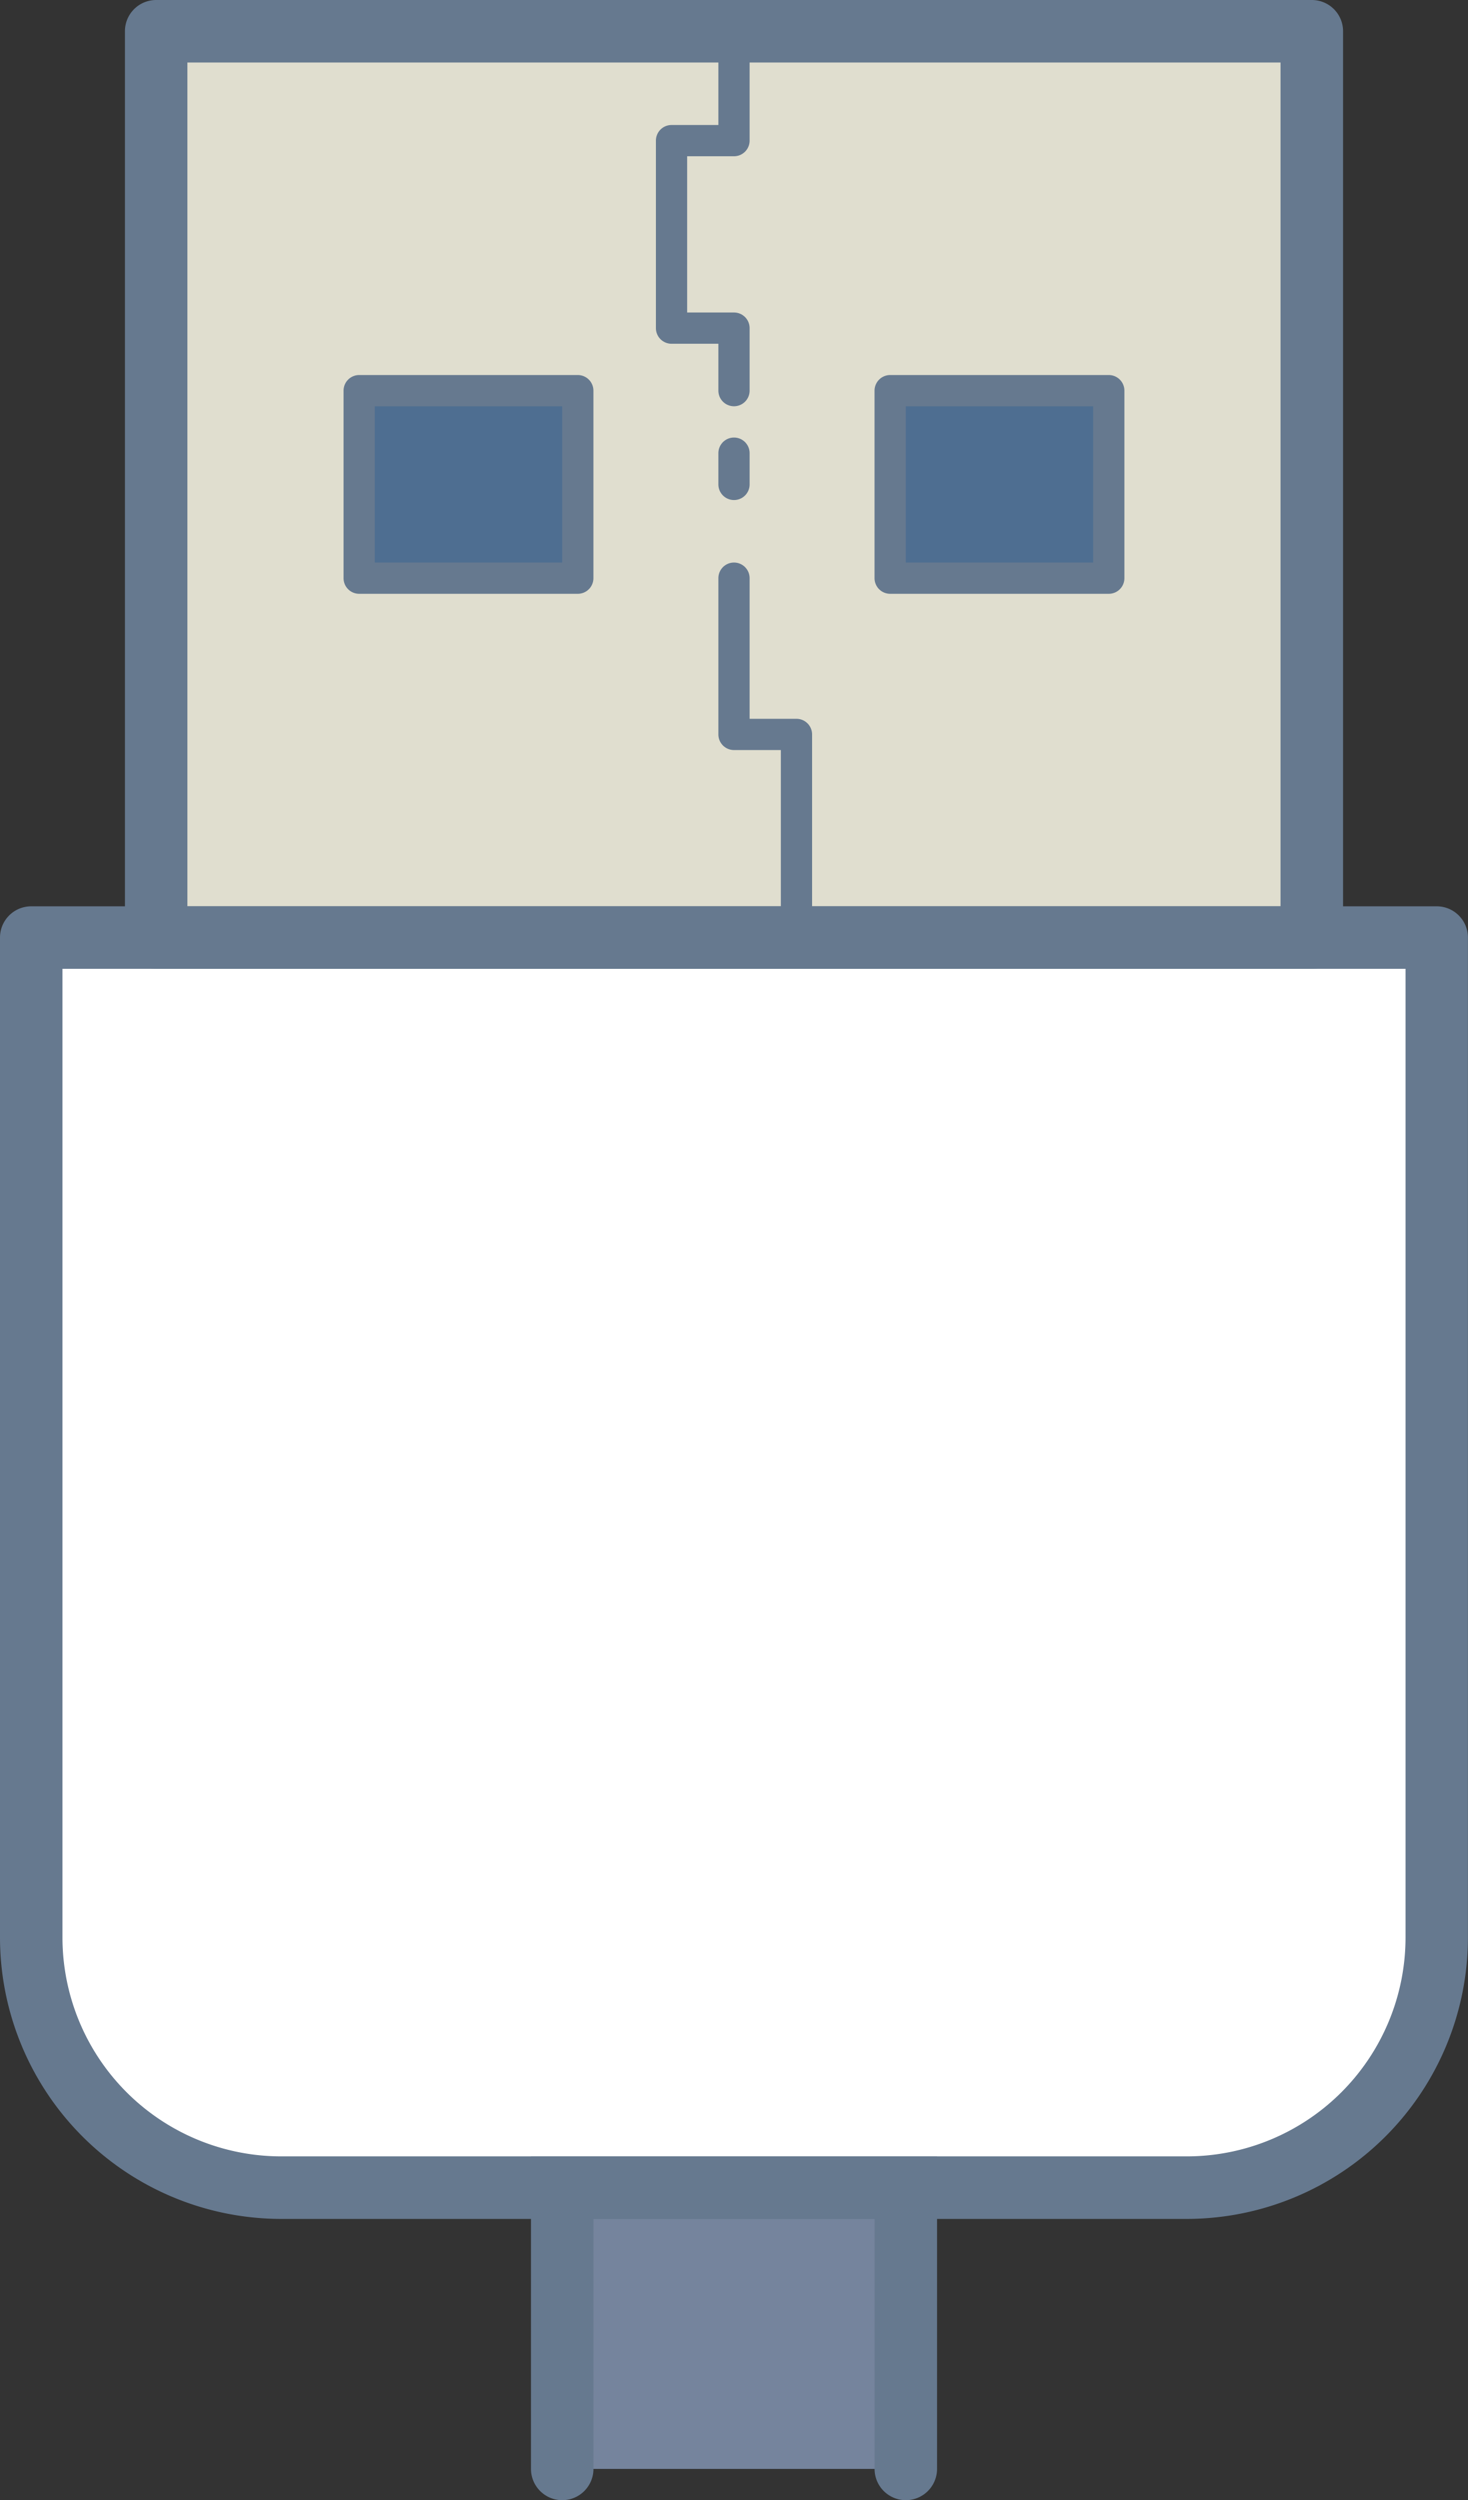
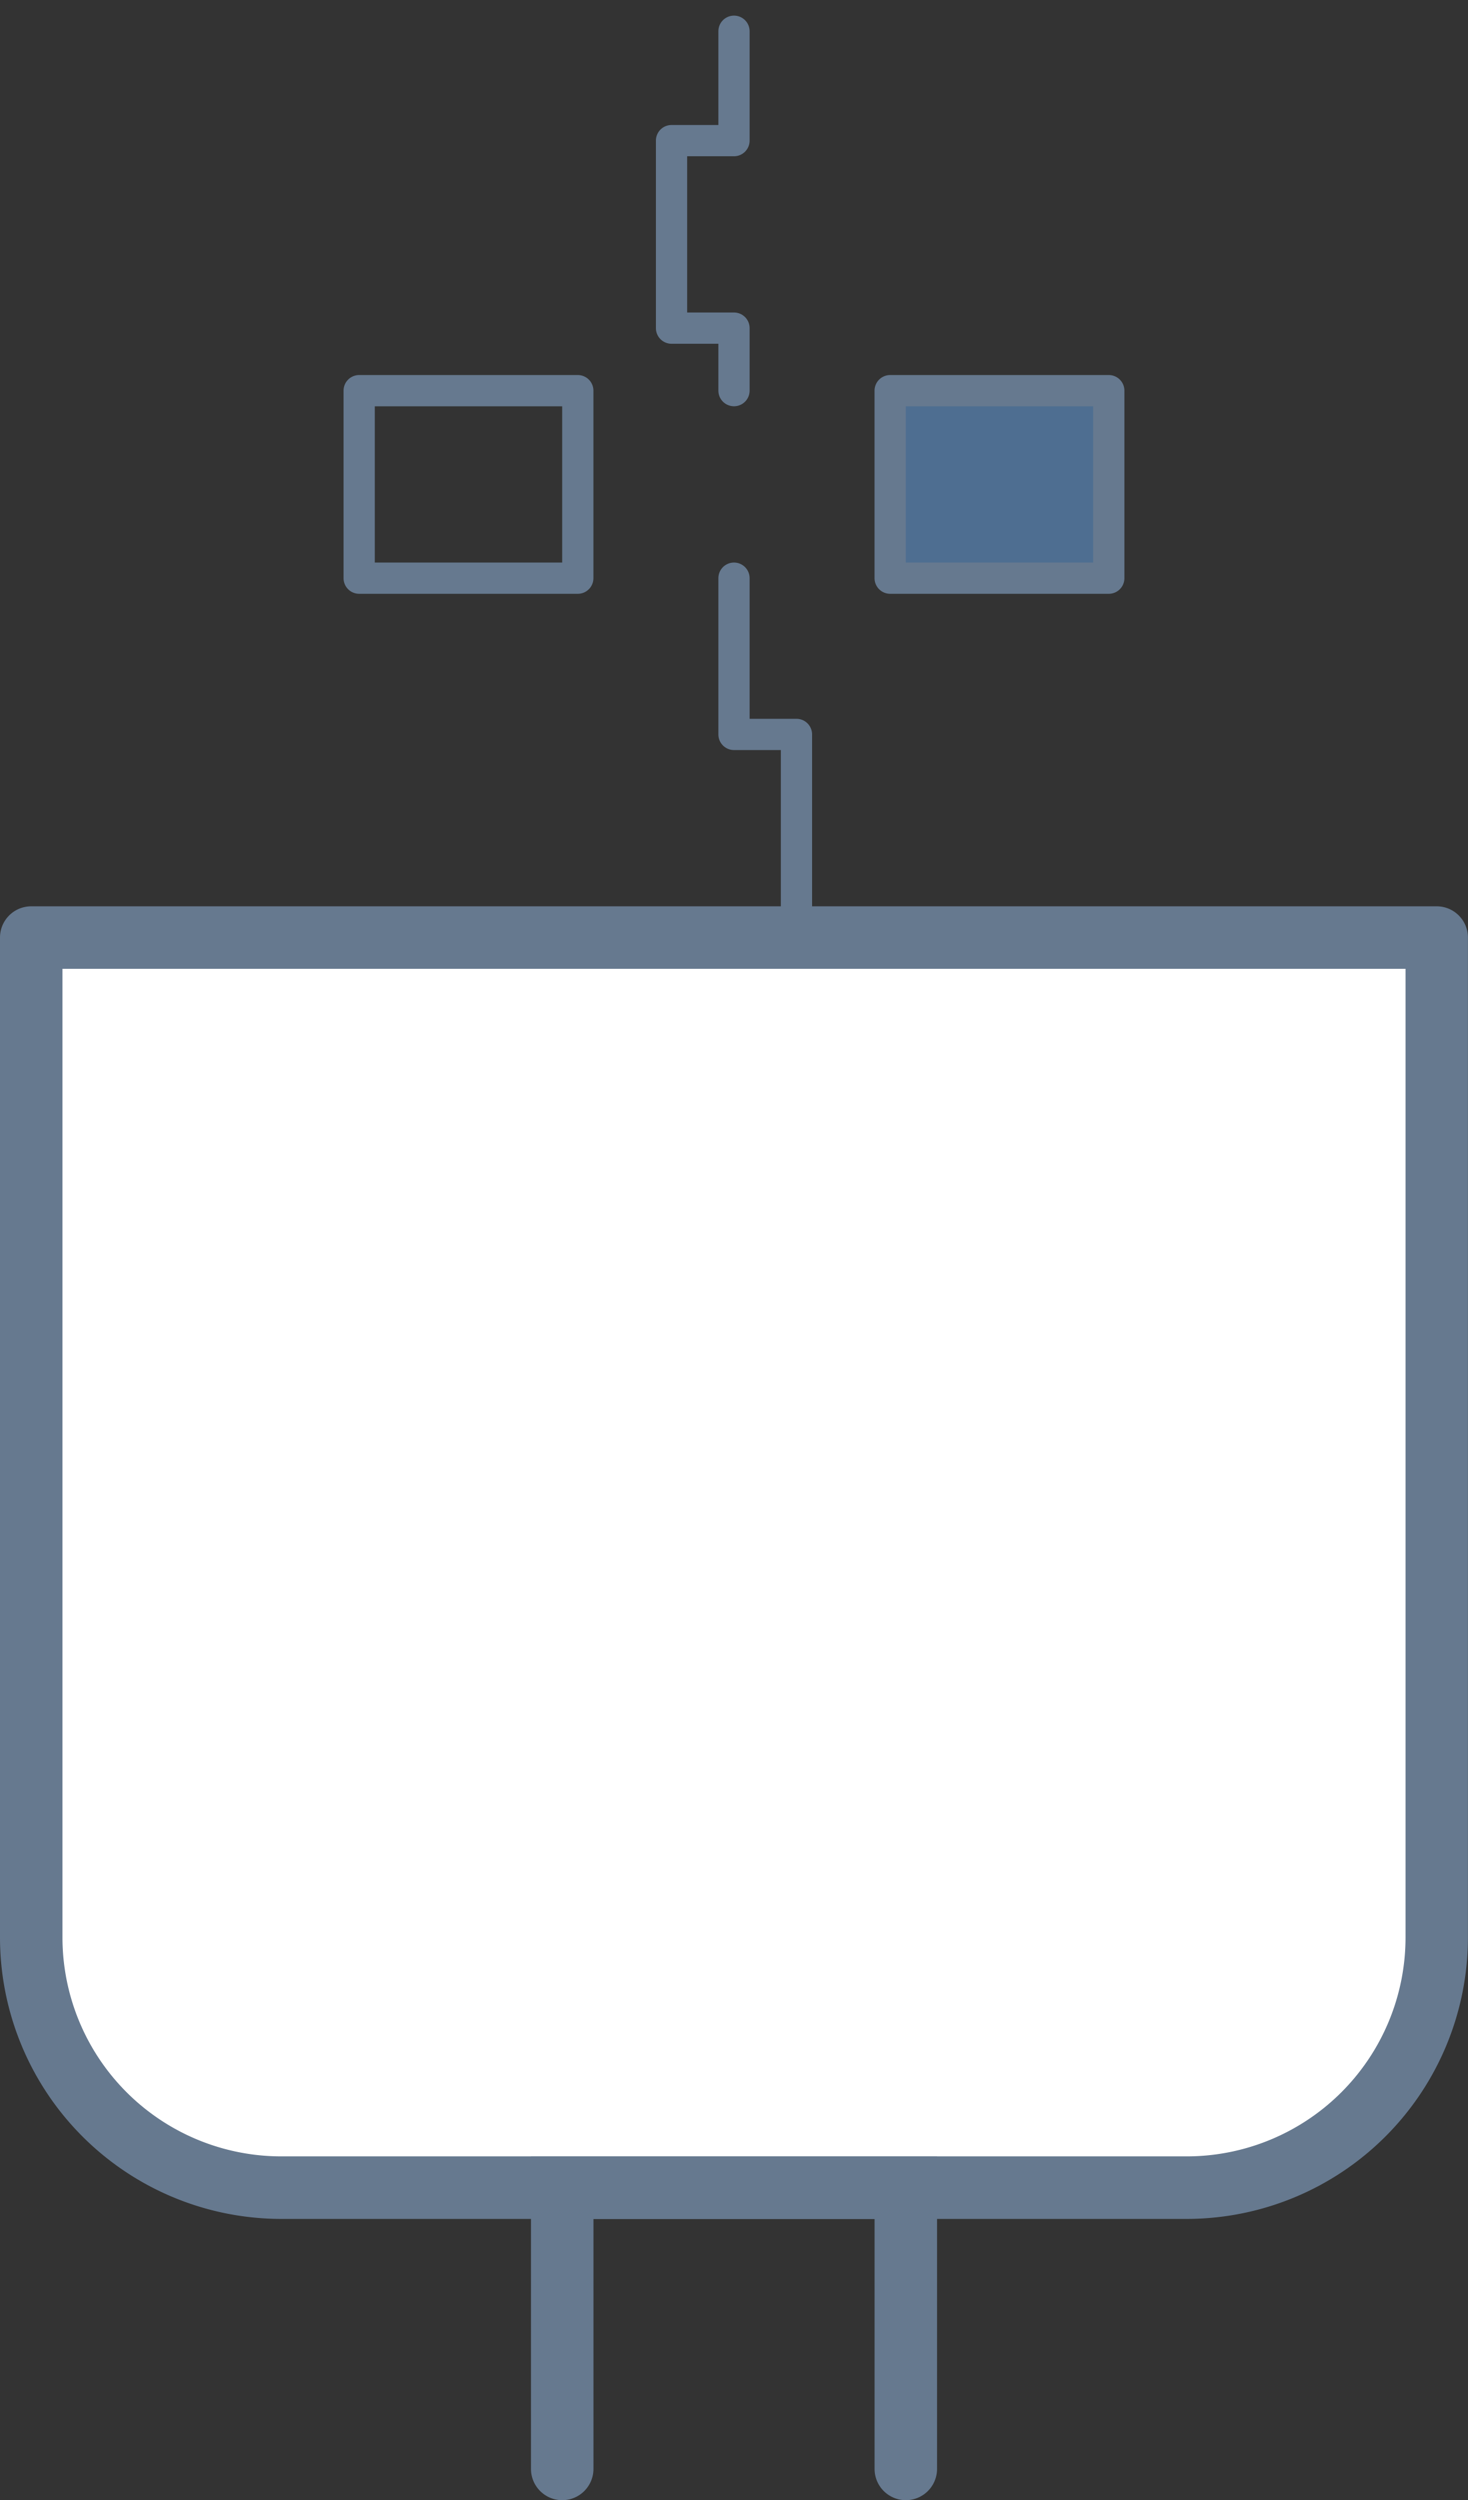
<svg xmlns="http://www.w3.org/2000/svg" width="39.482" height="67.204" viewBox="0 0 39.482 67.204">
  <rect x="0" y="0" width="39.482" height="67.204" fill="#333333" stroke="none" />
  <defs>
    <style>.a{fill:#e0decf;}.b{fill:#75849d;}.c{fill:#4e6e91;}.d{fill:#fff;}.e{fill:#66798f;}</style>
  </defs>
-   <path class="a" d="M31,14H62.082V38.361H31Z" transform="translate(-26.8 -13.16)" />
-   <path class="b" d="M53.24,90.56V83H44v7.56" transform="translate(-28.879 -24.197)" />
-   <rect class="c" width="5.88" height="5.04" transform="translate(9.661 10.501)" />
  <rect class="c" width="5.88" height="5.04" transform="translate(23.941 10.501)" />
  <path class="d" d="M58.082,76.6H33.72A6.721,6.721,0,0,1,27,69.881V43H64.8V69.881A6.721,6.721,0,0,1,58.082,76.6Z" transform="translate(-26.16 -17.799)" />
  <g transform="translate(0 0)">
-     <path class="e" d="M61.922,39.041H30.84A.84.84,0,0,1,30,38.2V13.84a.84.84,0,0,1,.84-.84H61.922a.84.84,0,0,1,.84.84V38.2A.84.84,0,0,1,61.922,39.041ZM31.68,37.361h29.4V14.68H31.68Z" transform="translate(-26.64 -13)" />
    <path class="e" d="M53.081,91.24a.84.84,0,0,1-.84-.84V83.68H44.68V90.4a.84.84,0,1,1-1.68,0V82H53.921v8.4A.84.84,0,0,1,53.081,91.24Z" transform="translate(-28.719 -24.037)" />
    <path class="e" d="M43.3,30.88H37.42a.42.42,0,0,1-.42-.42V25.42a.42.42,0,0,1,.42-.42H43.3a.42.42,0,0,1,.42.42v5.04A.42.42,0,0,1,43.3,30.88Zm-5.46-.84h5.04v-4.2H37.84Z" transform="translate(-27.76 -14.919)" />
    <path class="e" d="M60.3,30.88H54.42a.42.42,0,0,1-.42-.42V25.42a.42.42,0,0,1,.42-.42H60.3a.42.42,0,0,1,.42.42v5.04A.42.42,0,0,1,60.3,30.88Zm-5.46-.84h5.04v-4.2H54.84Z" transform="translate(-30.479 -14.919)" />
    <path class="e" d="M57.922,77.282H33.56A7.569,7.569,0,0,1,26,69.721V42.84a.84.84,0,0,1,.84-.84h37.8a.84.84,0,0,1,.84.84V69.721A7.569,7.569,0,0,1,57.922,77.282ZM27.68,43.68V69.721a5.887,5.887,0,0,0,5.88,5.88H57.922a5.887,5.887,0,0,0,5.88-5.88V43.68Z" transform="translate(-26 -17.639)" />
    <path class="e" d="M51.1,41.081a.42.42,0,0,1-.42-.42V36.04H49.42a.42.42,0,0,1-.42-.42v-4.2a.42.42,0,1,1,.84,0V35.2H51.1a.42.42,0,0,1,.42.42v5.04A.42.42,0,0,1,51.1,41.081Z" transform="translate(-29.679 -15.879)" />
    <path class="e" d="M49.1,24a.42.42,0,0,1-.42-.42V22.32H47.42A.42.42,0,0,1,47,21.9V16.86a.42.42,0,0,1,.42-.42h1.26V13.92a.42.42,0,0,1,.84,0v2.94a.42.42,0,0,1-.42.42H47.84v4.2H49.1a.42.42,0,0,1,.42.42v1.68A.42.42,0,0,1,49.1,24Z" transform="translate(-29.359 -13.08)" />
-     <path class="e" d="M49.42,28.68a.42.42,0,0,1-.42-.42v-.84a.42.42,0,1,1,.84,0v.84A.42.42,0,0,1,49.42,28.68Z" transform="translate(-29.679 -15.239)" />
  </g>
</svg>